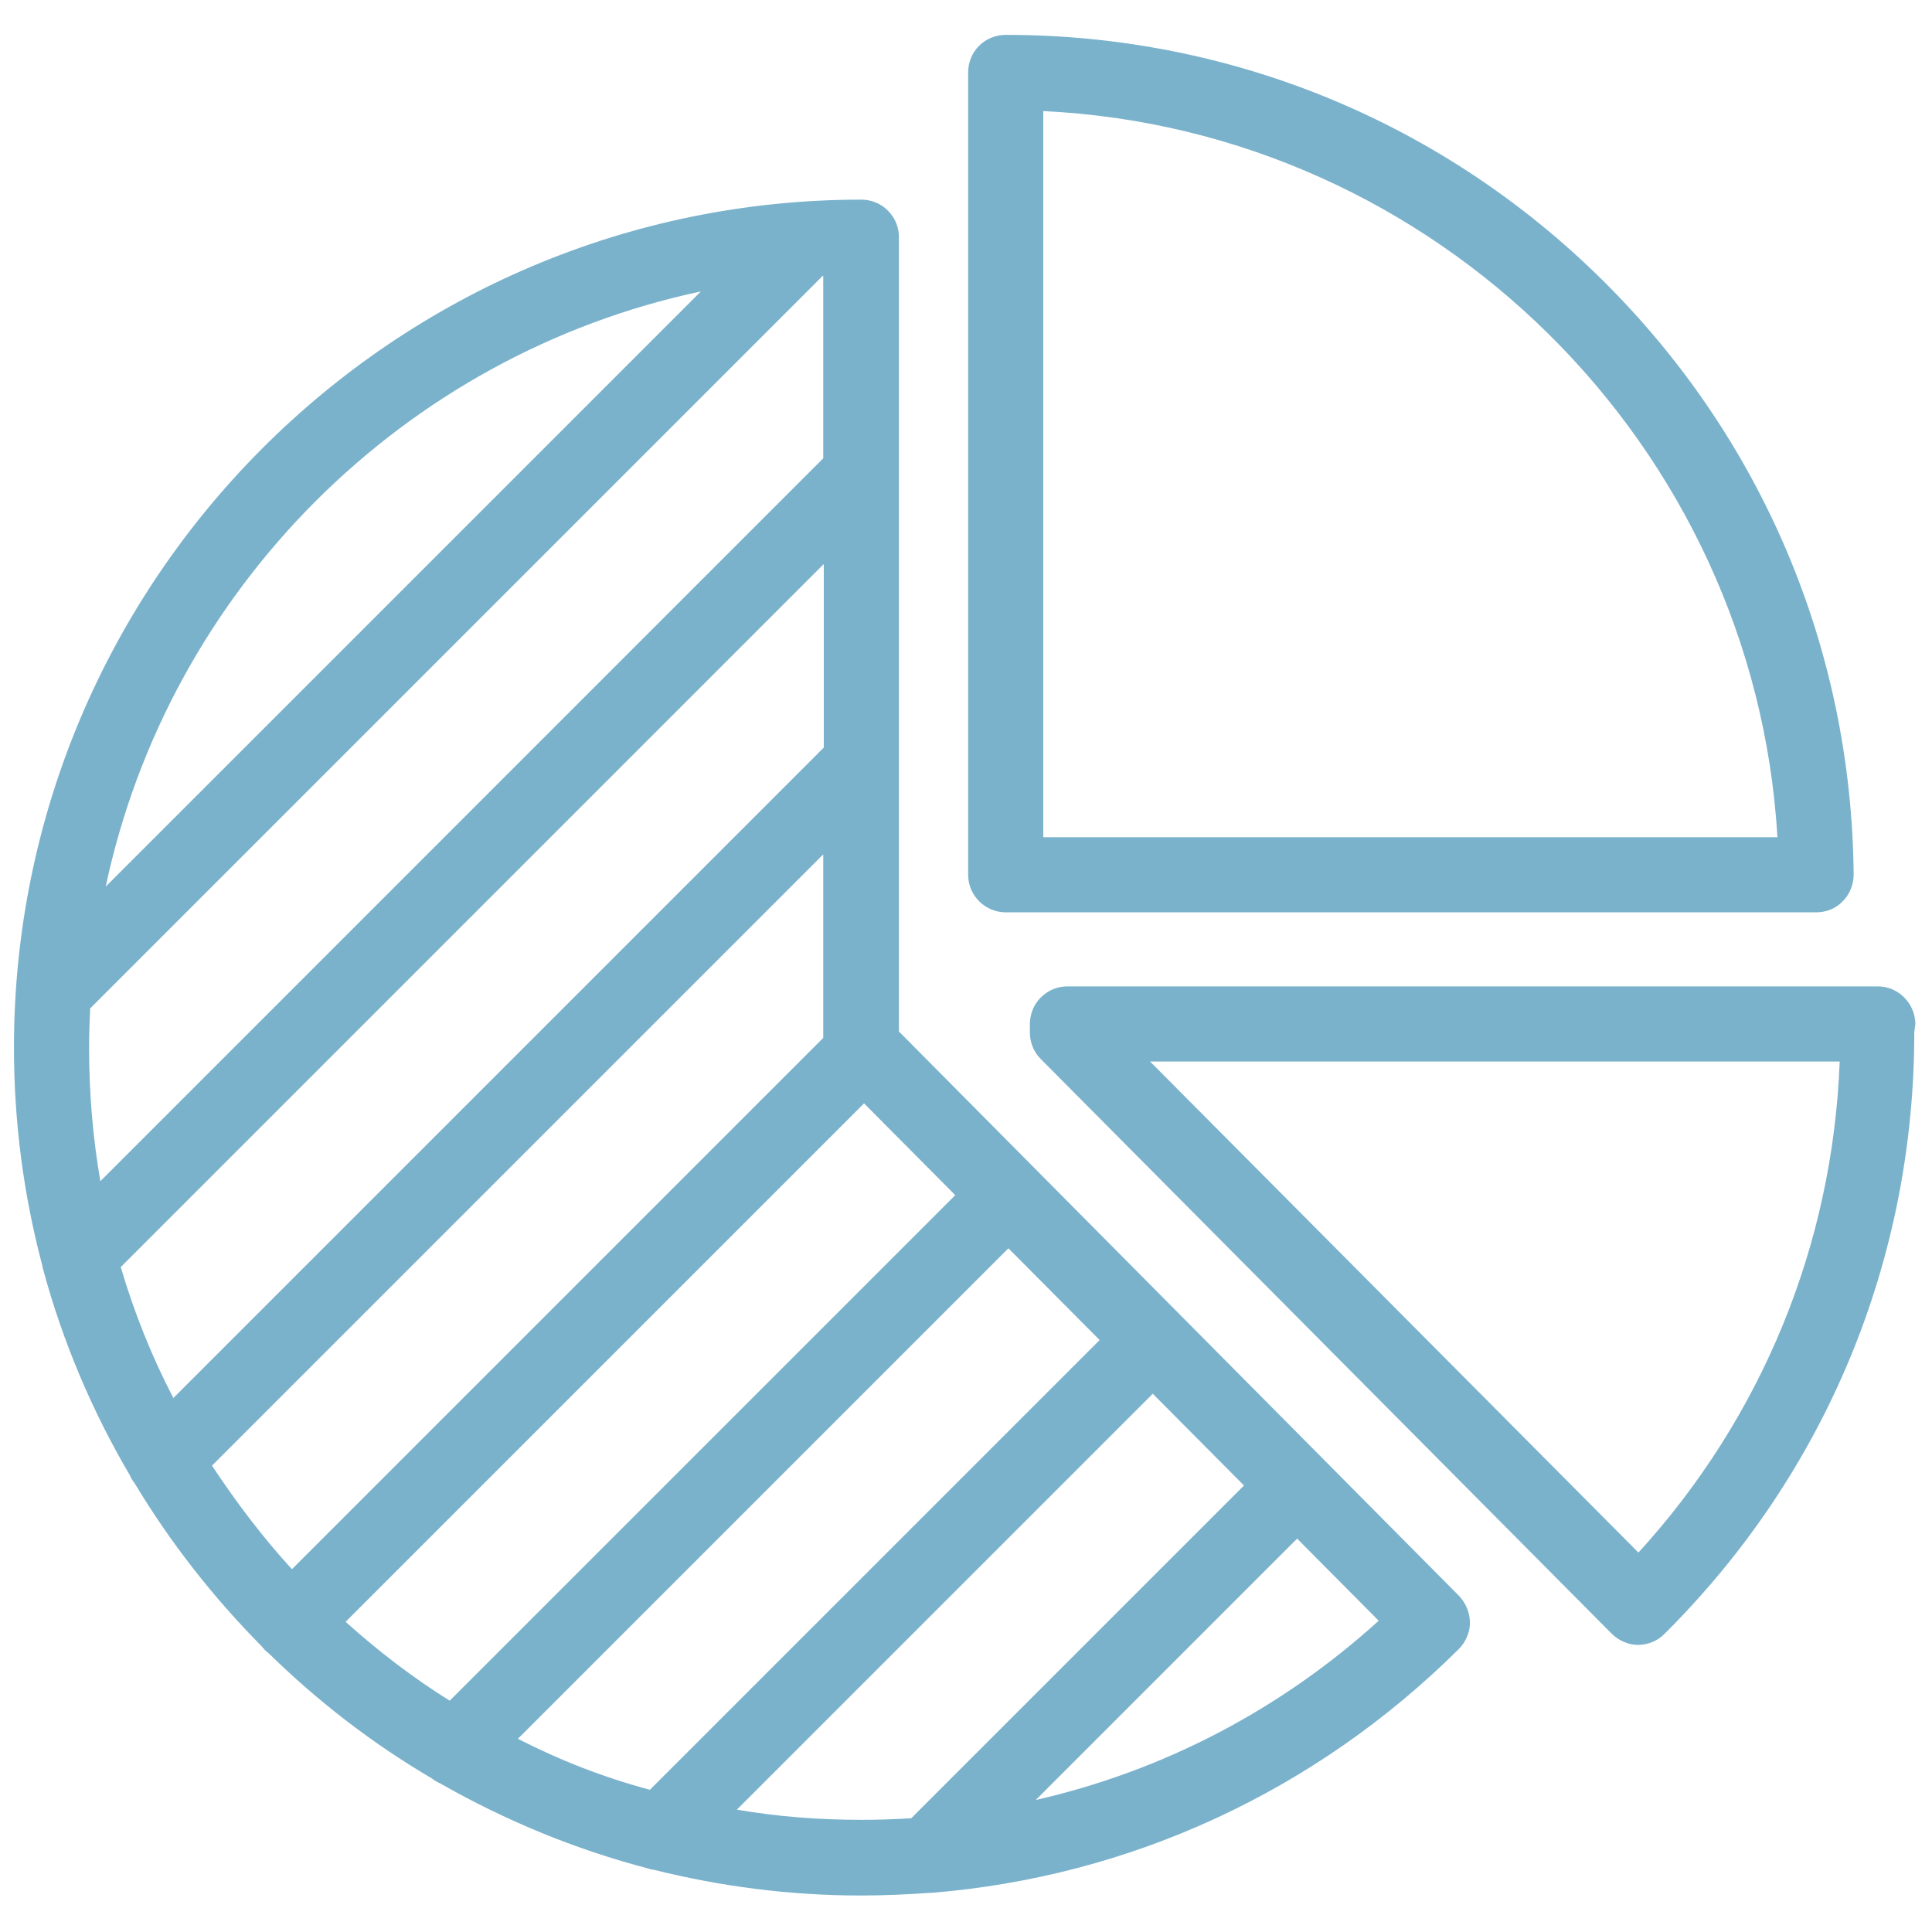
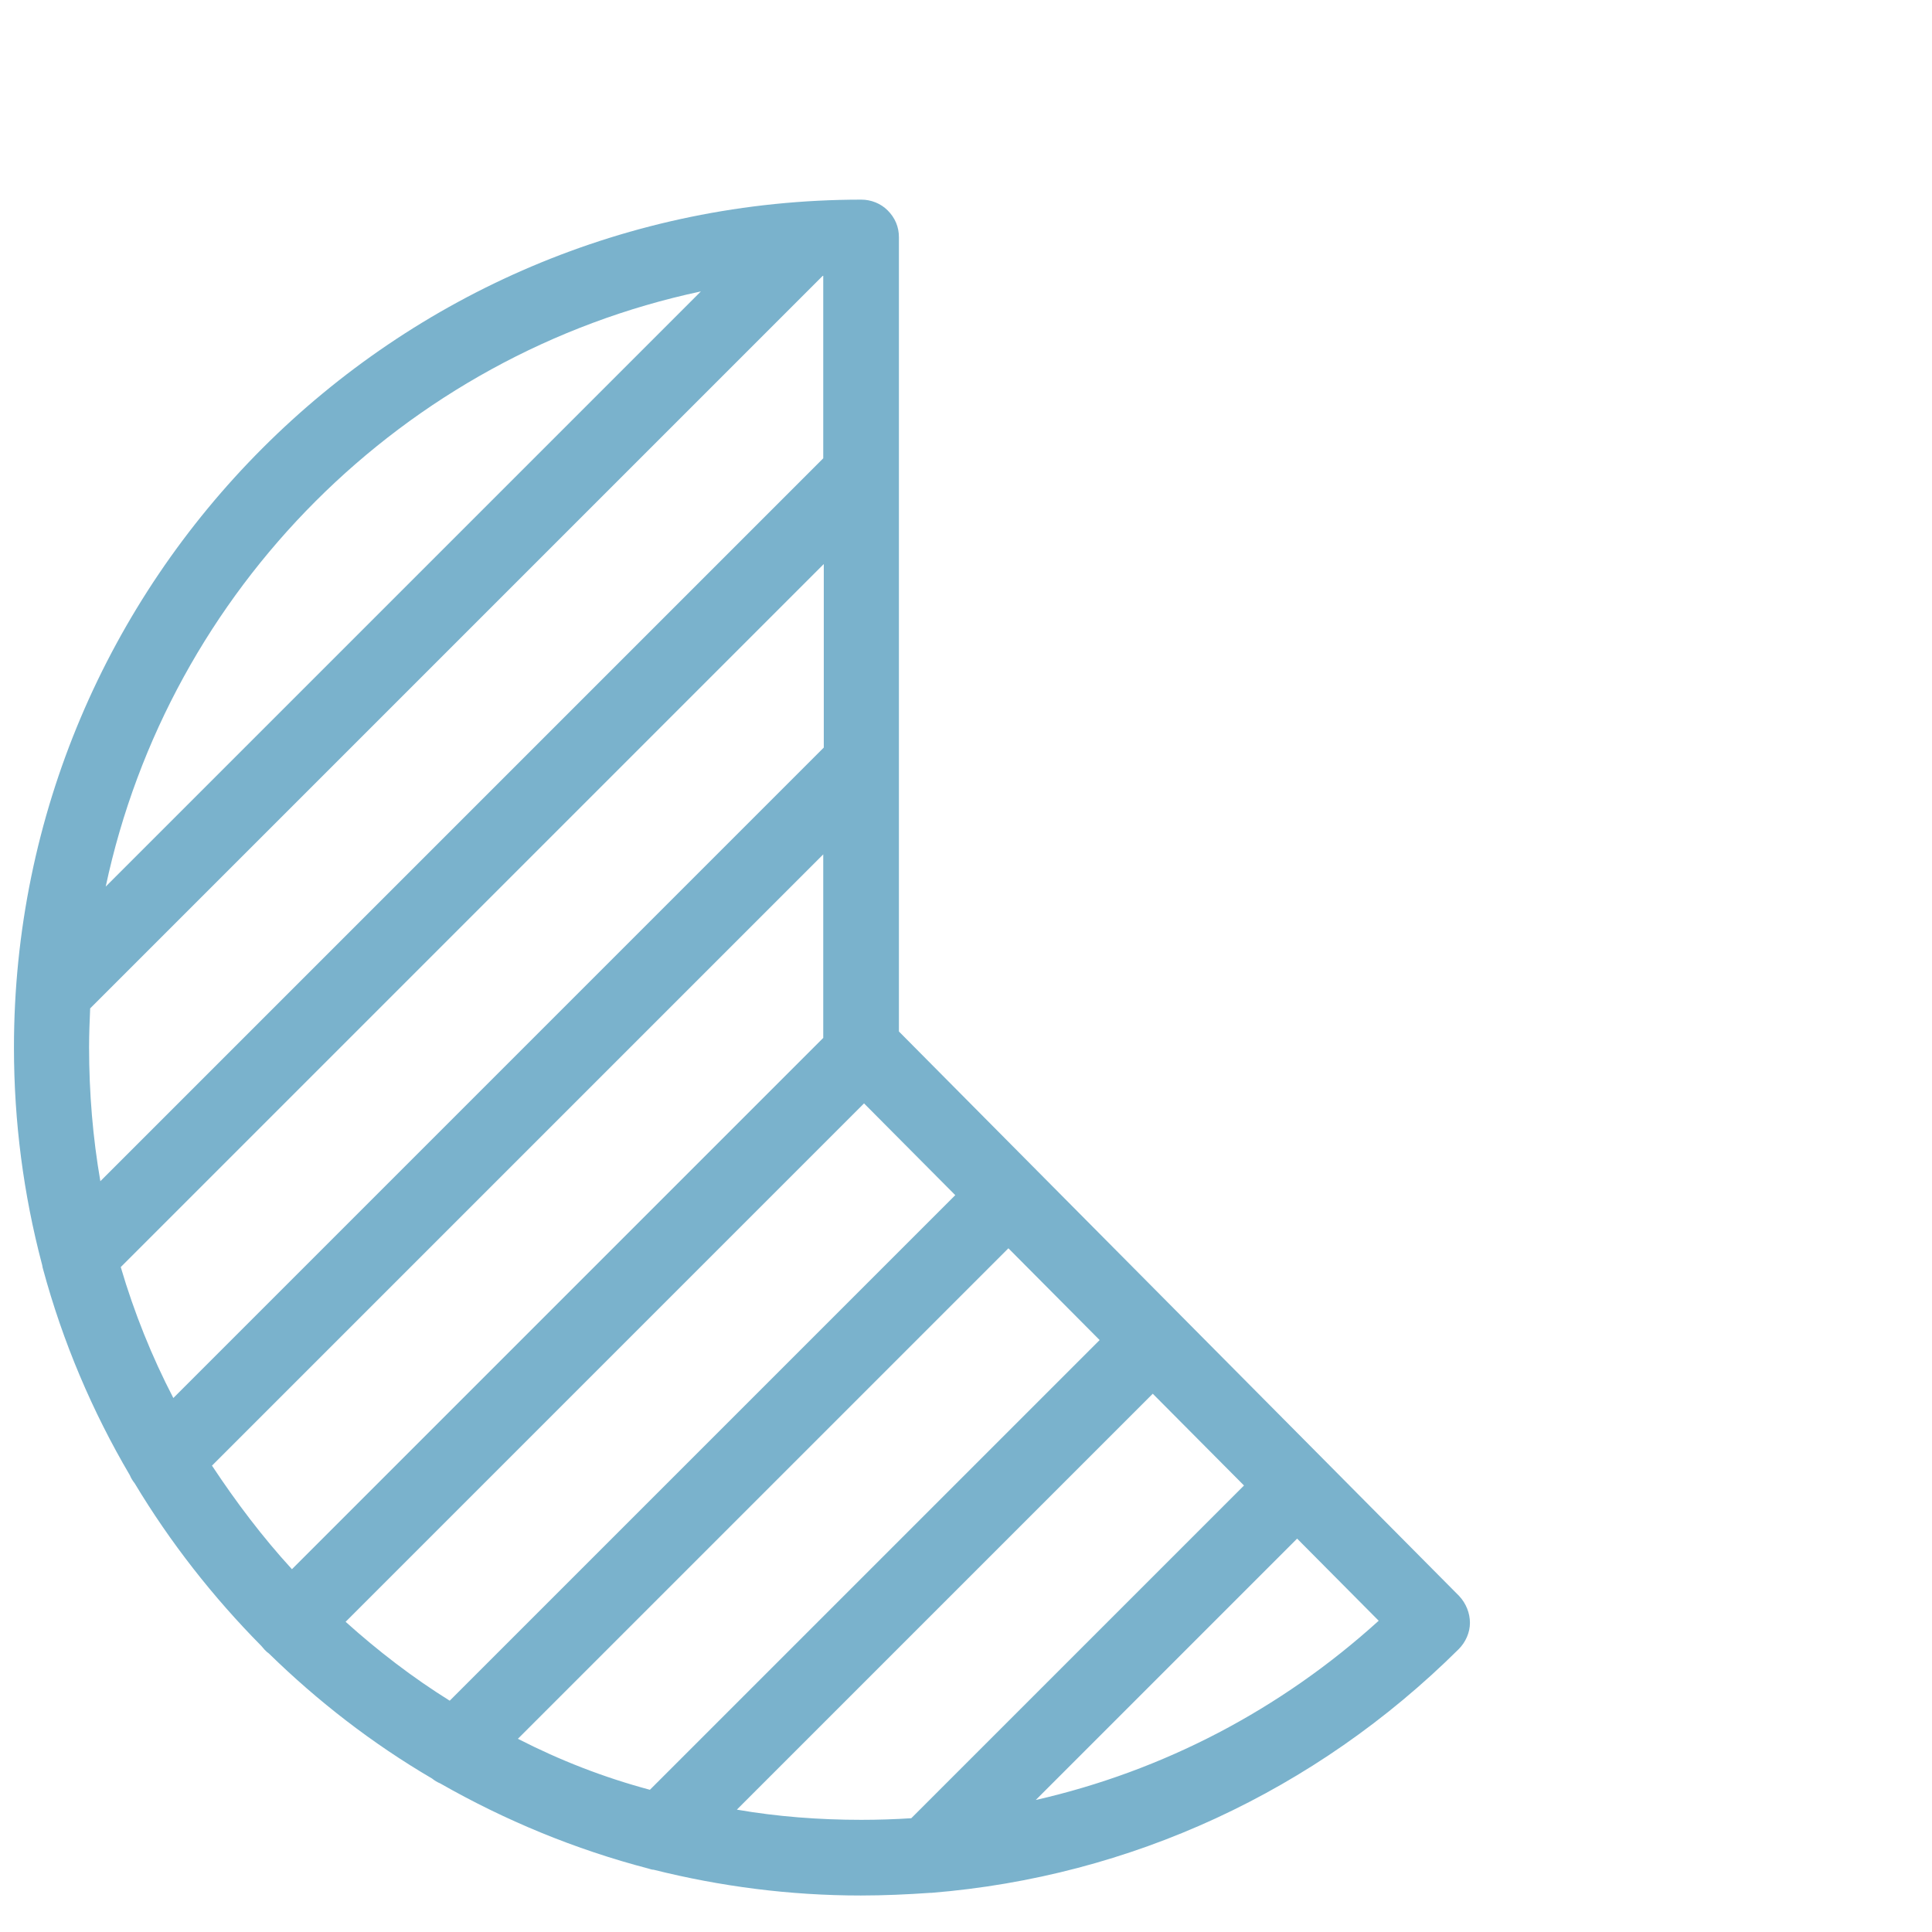
<svg xmlns="http://www.w3.org/2000/svg" version="1.1" id="Ebene_1" x="0px" y="0px" viewBox="0 0 360 360" style="enable-background:new 0 0 360 360;" xml:space="preserve">
  <style type="text/css">
	.st0{fill:#7AB2CC;}
</style>
  <g>
    <path class="st0" d="M192.9,217.8L192.9,217.8C192.9,217.7,192.8,217.7,192.9,217.8l-25.4-25.6v-50l0,0V88.3l0,0V44.2   c0-1.9-0.7-3.6-2.1-5c-1.3-1.3-3.1-2-4.9-2l0,0c-87.1,0-157.9,70.9-157.9,158c0,13.9,1.8,27.4,5.2,40.3c0.1,0.3,0.1,0.6,0.2,0.9   c3.7,13.7,9.2,26.6,16.2,38.5c0.2,0.5,0.5,1,0.9,1.5c6.6,11,14.6,21.2,23.6,30.3c0.2,0.2,0.4,0.5,0.6,0.7c0.3,0.3,0.5,0.5,0.8,0.7   c9.1,8.9,19.3,16.8,30.4,23.3c0.5,0.4,1,0.7,1.5,0.9c12.1,6.9,25.1,12.3,38.9,15.9c0.3,0.1,0.6,0.2,0.9,0.2   c12.4,3.1,25.3,4.8,38.6,4.8c4.3,0,8.7-0.2,13-0.5c0.1,0,0.1,0,0.2,0c37-3,71.5-18.9,98.2-45.4c1.3-1.3,2.1-3.1,2.1-4.9   s-0.7-3.6-2-5L192.9,217.8z M96.5,324l91.4-91.4l17,17.1l-83.8,83.8C112.5,331.2,104.3,328,96.5,324z M64.4,302.2l96.6-96.6   l17,17.1l-94.2,94.2C76.9,312.6,70.4,307.6,64.4,302.2z M39.5,273.1l113.9-113.9v34.2l-99,99C48.9,286.4,44,279.9,39.5,273.1z    M22.5,236.1l131-131v34.2L32.3,260.5C28.3,252.8,25,244.6,22.5,236.1z M16.6,195.1c0-2.4,0.1-4.8,0.2-7.2L153.3,51.4h0.1v34   L18.7,220.1C17.3,212,16.6,203.7,16.6,195.1z M130.6,54.3L19.7,165.2C31.5,109.8,75.2,66.1,130.6,54.3z M137.3,337.2l77.5-77.5   l17,17.1l-62,62c-3.1,0.2-6.2,0.3-9.3,0.3C152.6,339.1,144.8,338.5,137.3,337.2z M193,335.4l48.7-48.7l15.2,15.3   C238.6,318.6,216.7,330,193,335.4z" />
-     <path class="st0" d="M356.9,190.7c-0.1-3.8-3.2-6.9-7-6.9h-151c-1.9,0-3.6,0.7-5,2.1c-1.3,1.3-2,3.1-2,5v1.5c0,1.8,0.7,3.6,2,4.9   l106.4,107.1c1.3,1.3,3.1,2.1,4.9,2.1l0,0c1.8,0,3.6-0.7,4.9-2c30.1-29.9,46.6-69.7,46.6-112.1L356.9,190.7z M305.3,289.3l-91-91.5   h128.5C341.5,232,328.3,264.1,305.3,289.3z" />
-     <path class="st0" d="M187.4,170h151c1.9,0,3.7-0.7,5-2.1c1.3-1.3,2-3.1,2-5c-0.4-41.9-17-81.2-46.8-110.7   C268.9,22.8,229.4,6.5,187.5,6.5h-0.1c-3.9,0-7,3.1-7,7V163C180.4,166.9,183.6,170,187.4,170z M194.4,20.7   C267.5,24.2,326.9,83,331.2,156H194.4V20.7z" />
  </g>
</svg>